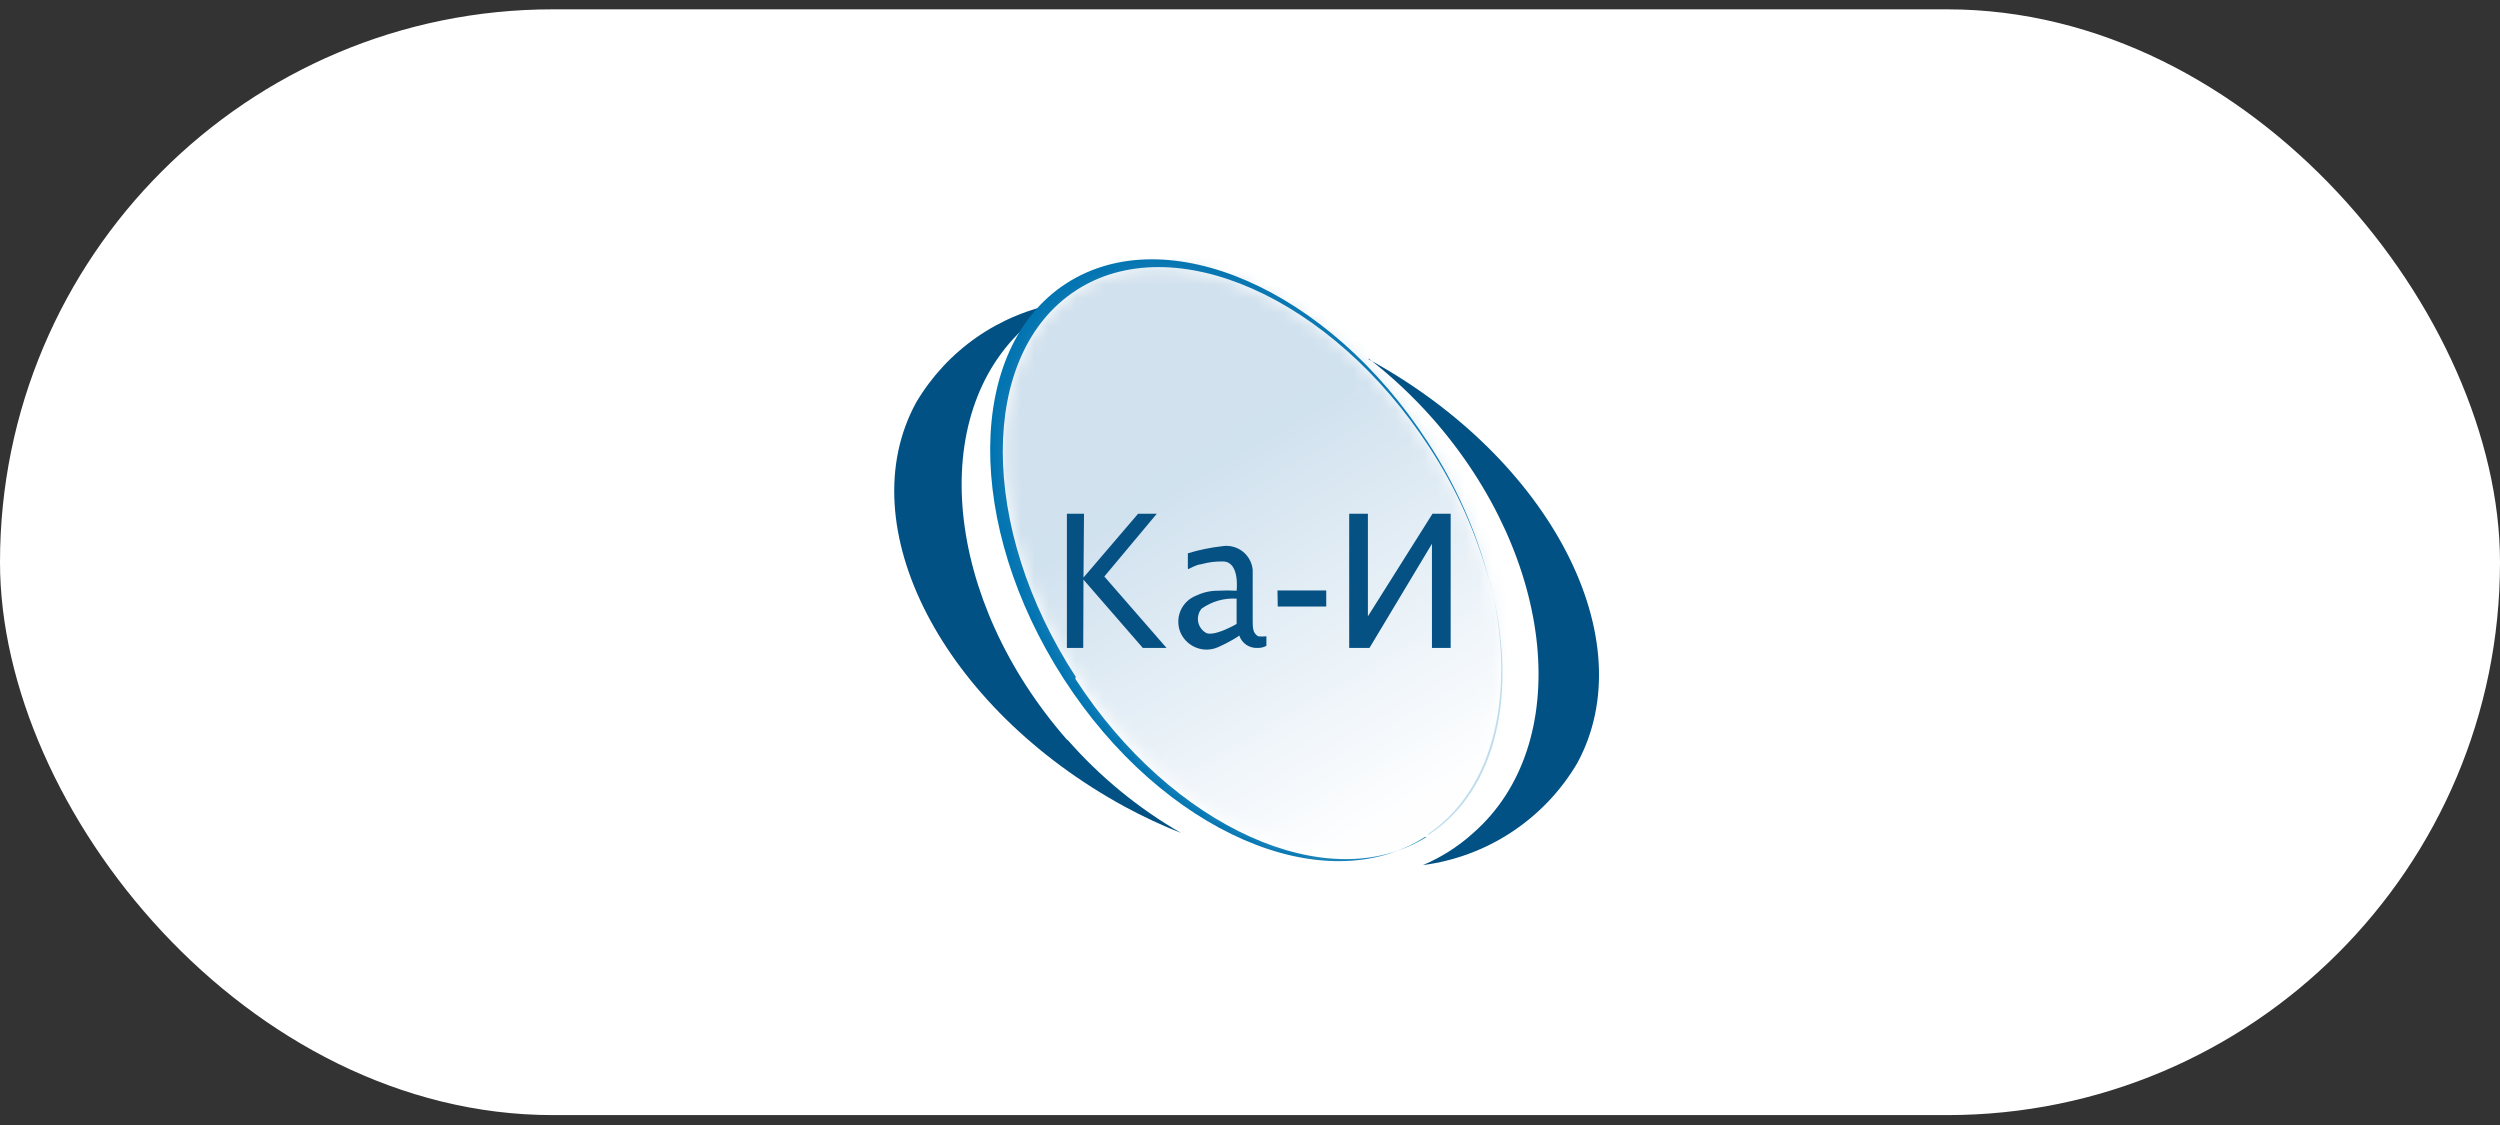
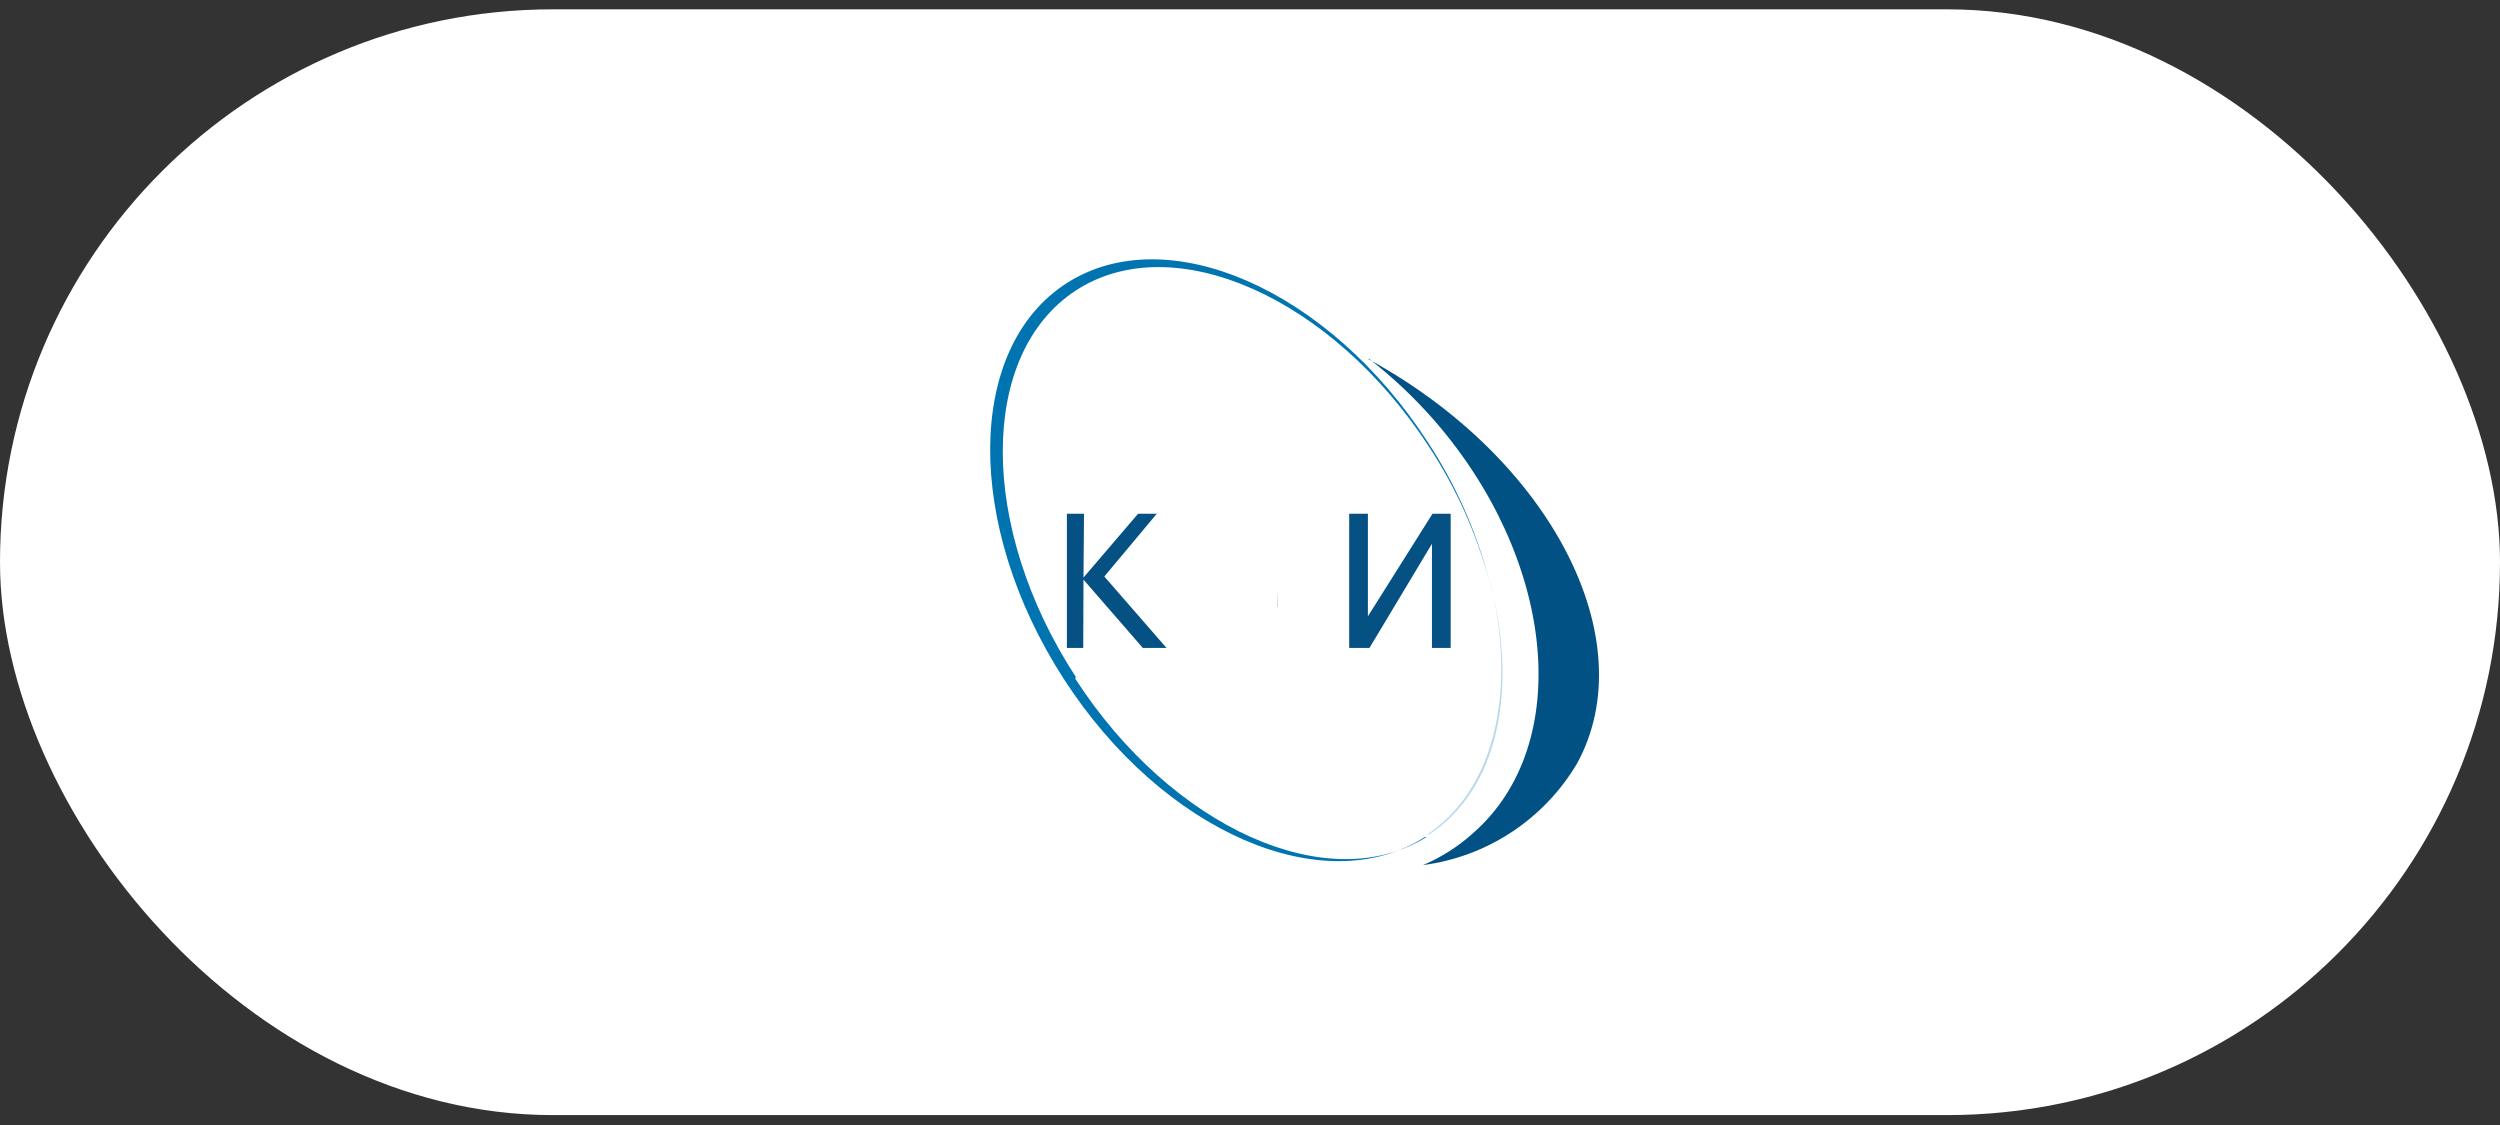
<svg xmlns="http://www.w3.org/2000/svg" width="180" height="81" viewBox="0 0 180 81" fill="none">
  <rect x="0" y="0" width="180" height="81" fill="#333333" stroke="none" />
  <rect y="0.672" width="180" height="79.615" rx="39.808" fill="white" />
-   <path d="M76.853 53.293C67.991 43.197 66.662 29.837 73.931 23.442C74.641 22.822 75.418 22.281 76.246 21.829C74.118 22.211 72.097 23.049 70.322 24.283C68.547 25.518 67.059 27.121 65.96 28.983C61.102 37.883 67.858 50.921 80.971 58.075C82.286 58.788 83.642 59.422 85.032 59.973C81.956 58.197 79.193 55.928 76.853 53.255" fill="#025184" />
  <path d="M98.543 25.813C100.211 27.109 101.755 28.557 103.154 30.14C112.035 40.236 113.345 53.596 106.076 59.972C105.006 60.941 103.781 61.724 102.452 62.287C104.737 61.989 106.924 61.174 108.847 59.905C110.771 58.636 112.38 56.946 113.553 54.962C118.411 46.062 111.656 33.025 98.543 25.87" fill="#025184" />
  <path opacity="0.28" d="M107.293 41.888C109.191 49.611 107.71 56.766 102.757 60.087H102.89C107.862 56.841 109.323 49.687 107.293 41.963" fill="#0074B1" />
  <path d="M77.458 48.738C70.437 37.959 70.456 25.491 77.458 20.917C84.461 16.344 95.885 21.392 102.906 32.19C104.863 35.176 106.33 38.456 107.252 41.906C106.328 38.31 104.815 34.892 102.774 31.791C95.657 20.822 84.005 15.736 76.775 20.405C69.545 25.073 69.45 37.807 76.585 48.87C83.721 59.934 95.354 64.925 102.603 60.257H102.717C95.676 64.678 84.385 59.63 77.42 48.87" fill="#0074B1" />
  <mask id="mask0_415_19877" style="mask-type:alpha" maskUnits="userSpaceOnUse" x="72" y="19" width="37" height="43">
-     <path opacity="0.28" d="M107.29 41.887C106.363 38.445 104.897 35.172 102.944 32.19C95.922 21.392 84.536 16.344 77.496 20.917C70.455 25.491 70.436 37.997 77.496 48.738C84.555 59.479 95.751 64.508 102.792 60.124C107.745 56.803 109.263 49.649 107.327 41.925" fill="#0074B1" />
-   </mask>
+     </mask>
  <g mask="url(#mask0_415_19877)">
    <path d="M99.588 2.003L50.58 30.298L80.156 81.524L129.164 53.23L99.588 2.003Z" fill="url(#paint0_linear_415_19877)" />
  </g>
  <path d="M97.142 46.65V36.991H98.489C98.489 36.991 98.489 41.982 98.489 44.373L103.138 36.991H104.448V46.65H103.1V39.154L98.603 46.65H97.142Z" fill="#065184" />
  <path d="M78.011 41.735L77.993 46.65H76.816V36.991H78.049L78.011 41.583L81.94 36.991H83.287L79.511 41.508L83.989 46.65H82.281L78.011 41.735Z" fill="#065184" />
-   <path d="M85.526 40.938V39.837C86.337 39.59 87.169 39.419 88.012 39.325C88.268 39.285 88.531 39.298 88.782 39.364C89.033 39.429 89.269 39.546 89.473 39.706C89.678 39.866 89.847 40.066 89.971 40.295C90.095 40.523 90.171 40.774 90.194 41.033C90.194 42.115 90.194 43.538 90.194 44.62C90.194 45.208 90.194 45.587 90.593 45.815C90.788 45.835 90.985 45.835 91.181 45.815V46.498C90.99 46.605 90.773 46.658 90.555 46.65C90.266 46.669 89.979 46.592 89.738 46.431C89.498 46.269 89.318 46.033 89.226 45.758L89.074 45.872C88.635 46.142 88.178 46.383 87.708 46.593C87.223 46.81 86.674 46.83 86.175 46.649C85.676 46.469 85.266 46.102 85.032 45.626C84.912 45.373 84.846 45.098 84.838 44.819C84.83 44.54 84.88 44.262 84.985 44.003C85.091 43.744 85.249 43.51 85.45 43.315C85.65 43.121 85.89 42.971 86.152 42.874C86.632 42.646 87.157 42.529 87.689 42.532C88.138 42.506 88.588 42.506 89.036 42.532C89.036 42.532 89.283 40.502 88.106 40.426C87.542 40.41 86.979 40.48 86.436 40.635C86.19 40.635 85.564 40.976 85.564 40.976L85.526 40.938ZM89.036 44.999V43.102C88.137 43.047 87.247 43.301 86.512 43.823C86.403 43.956 86.324 44.112 86.282 44.28C86.24 44.447 86.237 44.622 86.271 44.791C86.306 44.961 86.378 45.12 86.482 45.258C86.586 45.395 86.72 45.508 86.873 45.588C87.518 45.815 89.036 44.923 89.036 44.923" fill="#065184" />
-   <path d="M91.979 42.513H95.49V43.671H91.998" fill="#065184" />
+   <path d="M91.979 42.513V43.671H91.998" fill="#065184" />
  <defs>
    <linearGradient id="paint0_linear_415_19877" x1="99.275" y1="59.31" x2="77.793" y2="22.102" gradientUnits="userSpaceOnUse">
      <stop stop-color="#FAFCFF" />
      <stop offset="0.66" stop-color="#5996C4" />
      <stop offset="1" stop-color="#5992BF" />
    </linearGradient>
  </defs>
</svg>